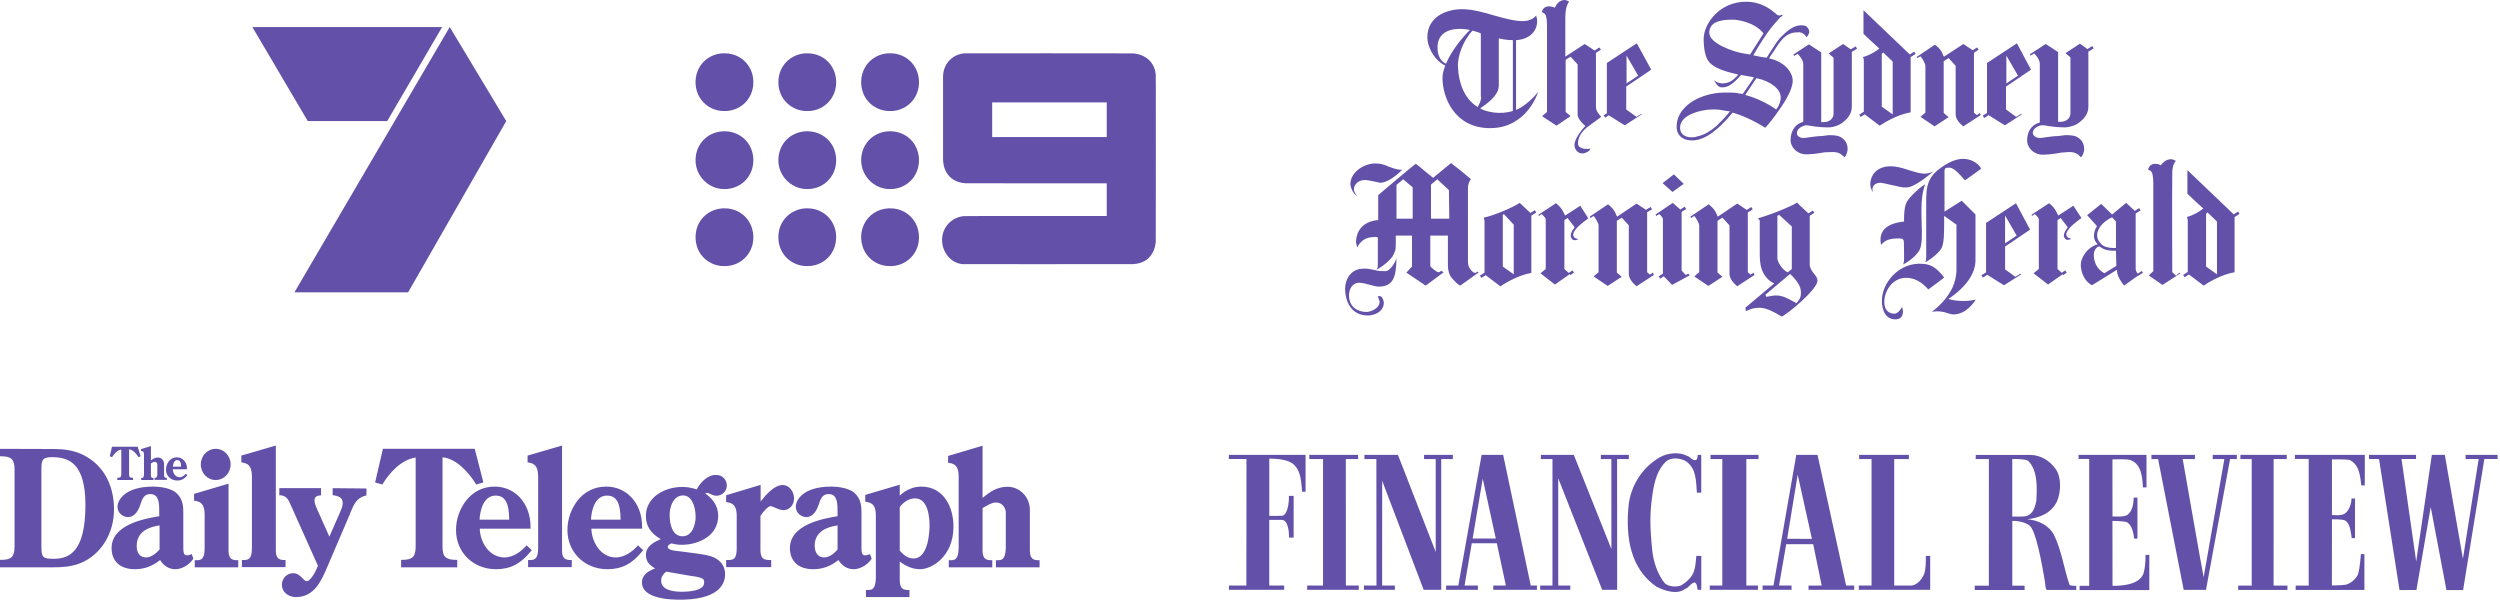
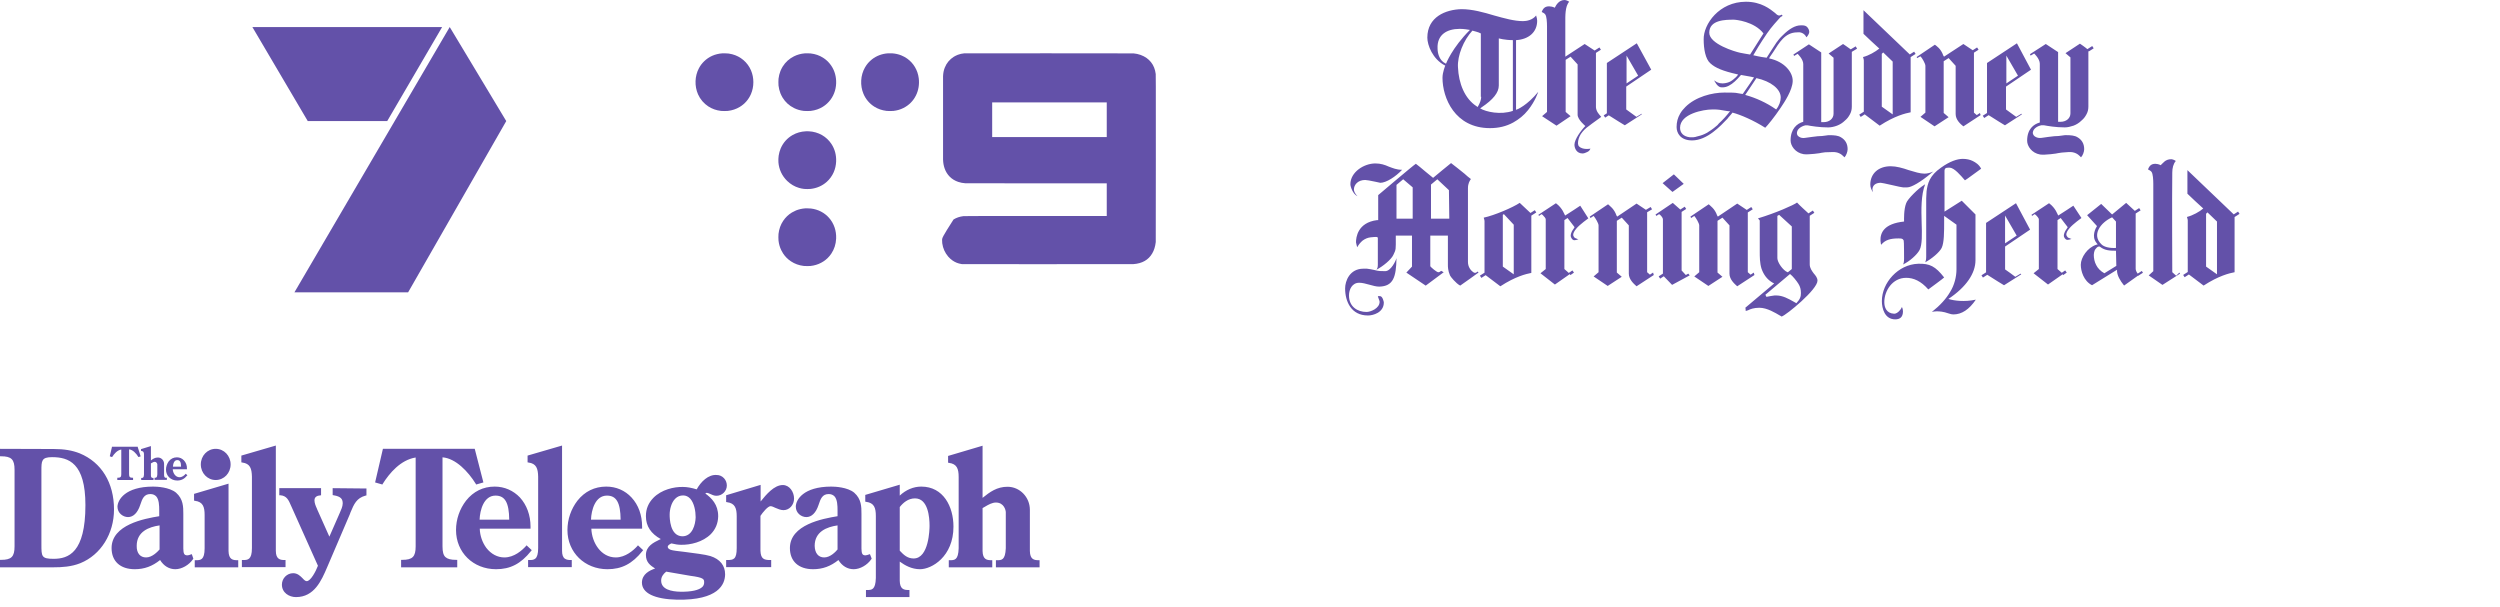
<svg xmlns="http://www.w3.org/2000/svg" width="317" height="77" viewBox="0 0 317 77" fill="none">
  <path d="M37.333 37.068H51.749L64.192 15.352L57.025 3.428L37.333 37.068ZM32 3.428L39.023 15.352H49.099L56.063 3.428H32Z" fill="#6351A9" />
  <path d="M91.591 6.762C90.678 6.831 89.888 7.179 89.274 7.782C89.001 8.049 88.8 8.319 88.62 8.659C88.092 9.654 88.05 10.916 88.512 11.963C88.784 12.58 89.249 13.126 89.809 13.49C90.296 13.806 90.812 13.99 91.427 14.064C91.604 14.085 92.108 14.085 92.291 14.064C92.846 13.999 93.344 13.833 93.796 13.561C94.43 13.181 94.932 12.606 95.223 11.925C95.627 10.982 95.627 9.858 95.224 8.915C94.79 7.905 93.911 7.153 92.838 6.878C92.505 6.792 92.285 6.764 91.909 6.761C91.758 6.76 91.614 6.76 91.591 6.762Z" fill="#6351A9" />
  <path d="M102.041 6.766C101.542 6.809 101.102 6.931 100.674 7.143C100.071 7.444 99.59 7.882 99.234 8.458C99.157 8.582 99.007 8.878 98.961 9.002C98.835 9.324 98.756 9.644 98.715 9.997C98.703 10.094 98.701 10.19 98.701 10.42C98.701 10.651 98.703 10.746 98.715 10.844C98.756 11.196 98.835 11.516 98.961 11.839C99.007 11.962 99.157 12.258 99.234 12.382C99.59 12.958 100.071 13.396 100.674 13.697C101.066 13.893 101.469 14.01 101.927 14.064C102.108 14.085 102.621 14.085 102.795 14.064C103.386 13.992 103.89 13.819 104.354 13.527C104.722 13.296 105.051 12.992 105.314 12.637C105.812 11.968 106.061 11.127 106.022 10.246C106.003 9.838 105.932 9.473 105.801 9.107C105.531 8.364 105.019 7.729 104.354 7.313C103.891 7.022 103.385 6.848 102.799 6.777C102.67 6.761 102.176 6.754 102.041 6.766Z" fill="#6351A9" />
  <path d="M112.591 6.762C111.852 6.809 111.124 7.084 110.561 7.529C110.4 7.657 110.194 7.852 110.066 8.001C109.94 8.148 109.784 8.369 109.68 8.551C109.11 9.544 109.037 10.83 109.491 11.907C109.771 12.572 110.258 13.145 110.868 13.527C111.334 13.819 111.837 13.992 112.428 14.064C112.602 14.085 113.115 14.085 113.295 14.064C113.754 14.01 114.156 13.893 114.549 13.697C115.245 13.35 115.791 12.806 116.14 12.108C116.467 11.456 116.593 10.682 116.497 9.921C116.369 8.901 115.84 8.006 115.022 7.424C114.814 7.276 114.508 7.109 114.276 7.019C113.916 6.878 113.556 6.796 113.162 6.765C113.065 6.757 112.696 6.756 112.591 6.762Z" fill="#6351A9" />
-   <path d="M122.27 6.762C122.014 6.782 121.703 6.852 121.454 6.946C121.321 6.996 121.057 7.126 120.945 7.196C120.411 7.534 120.026 7.999 119.798 8.576C119.662 8.924 119.597 9.247 119.579 9.667C119.568 9.922 119.568 19.942 119.579 20.227C119.596 20.666 119.653 20.994 119.773 21.343C120.061 22.177 120.658 22.773 121.494 23.061C121.775 23.158 122.077 23.217 122.404 23.238C122.489 23.243 125.632 23.246 131.435 23.246H140.336V25.317V27.388L131.305 27.39C122.671 27.392 122.269 27.393 122.157 27.407C121.675 27.469 121.283 27.601 120.908 27.829C120.166 28.279 119.663 29.012 119.503 29.873C119.466 30.079 119.457 30.182 119.458 30.452C119.458 30.673 119.461 30.732 119.477 30.846C119.567 31.492 119.817 32.051 120.234 32.539C120.377 32.708 120.605 32.911 120.79 33.037C121.139 33.274 121.467 33.404 121.897 33.477L122.006 33.495L132.787 33.497C140.584 33.499 143.606 33.497 143.706 33.491C144.823 33.416 145.628 32.958 146.108 32.124C146.344 31.714 146.484 31.261 146.55 30.691C146.559 30.611 146.561 28.729 146.561 20.052C146.561 9.949 146.56 9.505 146.546 9.388C146.471 8.786 146.274 8.292 145.942 7.876C145.814 7.716 145.577 7.49 145.404 7.366C144.942 7.034 144.355 6.824 143.731 6.769C143.601 6.758 142.44 6.756 132.946 6.758C127.095 6.759 122.291 6.76 122.27 6.762ZM140.336 15.181V17.378H133.072H125.808V15.181V12.985H133.072H140.336V15.181Z" fill="#6351A9" />
-   <path d="M91.681 16.65C90.893 16.682 90.142 16.957 89.549 17.429C89.018 17.85 88.622 18.41 88.402 19.049C88.172 19.716 88.131 20.442 88.284 21.12C88.507 22.107 89.154 22.983 90.032 23.49C90.459 23.737 90.915 23.889 91.422 23.953C91.619 23.978 92.075 23.979 92.278 23.957C92.865 23.89 93.394 23.709 93.863 23.412C94.602 22.944 95.14 22.221 95.381 21.369C95.659 20.385 95.534 19.302 95.042 18.443C94.564 17.608 93.777 17.012 92.83 16.766C92.588 16.703 92.314 16.662 92.09 16.653C92.018 16.651 91.934 16.647 91.901 16.646C91.869 16.644 91.769 16.646 91.681 16.65Z" fill="#6351A9" />
+   <path d="M122.27 6.762C122.014 6.782 121.703 6.852 121.454 6.946C121.321 6.996 121.057 7.126 120.945 7.196C120.411 7.534 120.026 7.999 119.798 8.576C119.662 8.924 119.597 9.247 119.579 9.667C119.568 9.922 119.568 19.942 119.579 20.227C119.596 20.666 119.653 20.994 119.773 21.343C120.061 22.177 120.658 22.773 121.494 23.061C121.775 23.158 122.077 23.217 122.404 23.238C122.489 23.243 125.632 23.246 131.435 23.246H140.336V25.317V27.388L131.305 27.39C122.671 27.392 122.269 27.393 122.157 27.407C121.675 27.469 121.283 27.601 120.908 27.829C119.466 30.079 119.457 30.182 119.458 30.452C119.458 30.673 119.461 30.732 119.477 30.846C119.567 31.492 119.817 32.051 120.234 32.539C120.377 32.708 120.605 32.911 120.79 33.037C121.139 33.274 121.467 33.404 121.897 33.477L122.006 33.495L132.787 33.497C140.584 33.499 143.606 33.497 143.706 33.491C144.823 33.416 145.628 32.958 146.108 32.124C146.344 31.714 146.484 31.261 146.55 30.691C146.559 30.611 146.561 28.729 146.561 20.052C146.561 9.949 146.56 9.505 146.546 9.388C146.471 8.786 146.274 8.292 145.942 7.876C145.814 7.716 145.577 7.49 145.404 7.366C144.942 7.034 144.355 6.824 143.731 6.769C143.601 6.758 142.44 6.756 132.946 6.758C127.095 6.759 122.291 6.76 122.27 6.762ZM140.336 15.181V17.378H133.072H125.808V15.181V12.985H133.072H140.336V15.181Z" fill="#6351A9" />
  <path d="M102.179 16.649C101.574 16.674 100.998 16.838 100.49 17.13C99.816 17.517 99.298 18.101 98.989 18.824C98.876 19.087 98.777 19.442 98.734 19.742C98.699 19.986 98.685 20.342 98.703 20.572C98.773 21.477 99.16 22.304 99.812 22.941C100.246 23.362 100.761 23.665 101.325 23.828C101.545 23.892 101.708 23.925 101.957 23.956C102.127 23.977 102.6 23.977 102.782 23.956C103.574 23.864 104.254 23.567 104.824 23.065C105.197 22.736 105.515 22.297 105.716 21.835C105.9 21.41 106.001 20.964 106.022 20.484C106.057 19.664 105.852 18.899 105.423 18.249C105.117 17.785 104.709 17.404 104.224 17.125C103.741 16.849 103.136 16.673 102.59 16.652C102.525 16.65 102.442 16.646 102.405 16.645C102.368 16.644 102.267 16.646 102.179 16.649Z" fill="#6351A9" />
-   <path d="M112.687 16.65C112.169 16.671 111.676 16.792 111.225 17.008C110.107 17.546 109.367 18.598 109.221 19.855C109.11 20.814 109.36 21.743 109.936 22.514C110.489 23.254 111.314 23.764 112.216 23.921C112.462 23.964 112.562 23.972 112.872 23.972C113.218 23.971 113.387 23.954 113.685 23.891C114.597 23.698 115.401 23.157 115.913 22.391C116.405 21.654 116.609 20.756 116.498 19.816C116.462 19.52 116.377 19.184 116.263 18.895C116.224 18.795 116.105 18.549 116.048 18.449C115.668 17.781 115.068 17.246 114.368 16.948C113.956 16.773 113.503 16.668 113.09 16.653C113.019 16.651 112.934 16.647 112.901 16.645C112.869 16.644 112.772 16.645 112.687 16.65Z" fill="#6351A9" />
-   <path d="M91.599 26.42C90.903 26.474 90.311 26.673 89.772 27.034C88.998 27.554 88.46 28.364 88.271 29.296C88.139 29.951 88.176 30.646 88.377 31.269C88.6 31.957 89.023 32.56 89.587 32.992C89.79 33.148 89.952 33.248 90.191 33.365C90.583 33.558 90.941 33.662 91.415 33.723C91.51 33.735 91.594 33.738 91.859 33.738C92.201 33.738 92.27 33.733 92.519 33.691C93.257 33.568 93.942 33.22 94.461 32.703C94.972 32.195 95.307 31.566 95.451 30.846C95.684 29.678 95.372 28.467 94.62 27.622C94.131 27.074 93.504 26.699 92.777 26.521C92.476 26.447 92.272 26.424 91.914 26.42C91.764 26.419 91.623 26.419 91.599 26.42Z" fill="#6351A9" />
  <path d="M102.095 26.42C101.689 26.451 101.31 26.536 100.941 26.68C100.82 26.727 100.54 26.867 100.413 26.945C99.967 27.215 99.593 27.576 99.302 28.012C98.982 28.492 98.787 29.038 98.715 29.656C98.694 29.834 98.694 30.323 98.715 30.502C98.768 30.955 98.878 31.343 99.061 31.721C99.149 31.902 99.196 31.986 99.298 32.14C99.563 32.543 99.888 32.869 100.289 33.135C100.776 33.458 101.294 33.645 101.919 33.723C102.013 33.735 102.103 33.738 102.363 33.738C102.728 33.738 102.835 33.729 103.126 33.671C104.066 33.485 104.883 32.947 105.404 32.171C105.785 31.602 105.99 30.966 106.022 30.255C106.065 29.261 105.749 28.334 105.121 27.623C104.541 26.965 103.734 26.549 102.826 26.44C102.714 26.426 102.622 26.422 102.409 26.42C102.259 26.419 102.119 26.419 102.095 26.42Z" fill="#6351A9" />
-   <path d="M112.591 26.421C112.291 26.441 111.959 26.506 111.665 26.601C110.396 27.011 109.477 28.084 109.25 29.416C109.181 29.825 109.178 30.284 109.243 30.695C109.415 31.789 110.052 32.723 110.994 33.262C111.41 33.5 111.867 33.65 112.386 33.719C112.517 33.736 112.566 33.738 112.859 33.738C113.21 33.738 113.283 33.732 113.547 33.687C114.525 33.518 115.388 32.957 115.925 32.141C116.323 31.538 116.527 30.837 116.527 30.079C116.527 28.849 115.981 27.766 115.012 27.077C114.871 26.975 114.715 26.884 114.528 26.793C114.284 26.673 114.093 26.602 113.839 26.537C113.507 26.451 113.285 26.423 112.914 26.42C112.764 26.419 112.619 26.419 112.591 26.421Z" fill="#6351A9" />
  <path d="M194.064 27.005C193.878 26.829 192.7 25.722 192.7 25.722C191.851 26.301 189.441 27.328 188.148 27.595C188.102 27.595 188.237 27.819 188.237 28.042V34.576L187.652 34.951L187.838 35.239L188.379 34.891L190.245 36.301C192.164 35.05 193.503 34.738 194.172 34.605V27.342L194.8 26.94L194.614 26.652L194.061 27.007L194.064 27.005ZM191.94 34.783L190.557 33.802V27.242L190.692 27.153L191.943 28.492V34.786L191.94 34.783ZM213.497 23.312L212.247 22.107L210.818 23.223L212.069 24.339L213.497 23.312ZM187.029 34.603C186.983 34.603 186.894 34.557 186.805 34.514C186.493 34.29 186.137 33.846 186.137 33.22V23.848C186.137 23.269 186.361 22.91 186.493 22.733V22.687C186.269 22.509 185.956 22.285 185.69 22.018C185.153 21.571 184.396 20.991 183.994 20.679C183.994 20.679 181.851 22.42 181.717 22.552L180.735 21.749C180.334 21.393 179.709 20.9 179.531 20.768C179.218 20.945 174.755 24.741 174.755 24.741V27.91H174.62C172.121 28.223 171.941 30.142 171.941 30.722C171.941 30.811 172.03 31.077 172.075 31.301V31.347L172.121 31.301C172.299 30.988 172.523 30.722 172.79 30.498C173.102 30.274 173.415 30.142 173.771 30.096C174.574 30.007 174.62 30.05 174.663 30.096L174.709 30.142V33.535C174.709 33.891 174.663 34.026 174.531 34.204C175.38 33.757 176.404 32.91 176.674 32.331C177.029 31.616 176.986 31.616 176.986 30.145V29.878H179.04V33.805L178.326 34.565L180.781 36.217L183.059 34.522L182.746 34.344C182.746 34.344 182.657 34.39 182.611 34.433C182.566 34.479 182.477 34.522 182.388 34.522C182.164 34.522 181.45 33.897 181.361 33.762V29.878H183.593V33.581C183.593 33.848 183.593 34.296 183.859 34.921C183.905 35.056 184.619 35.948 185.153 36.215C185.377 36.08 187.474 34.562 187.474 34.562L187.385 34.428C187.385 34.428 187.161 34.605 187.029 34.605V34.603ZM179.129 27.73H177.075V23.444L177.924 22.73L179.129 23.757V27.73ZM183.77 27.73H181.45V23.401L182.253 22.733L183.725 24.115L183.77 27.73ZM214.549 17.805C216.468 17.805 218.163 15.975 219.055 15.037L219.19 14.859C219.457 14.593 219.592 14.369 219.681 14.28C220.707 14.547 222.36 15.261 223.831 16.199C224.144 15.886 224.993 14.859 225.796 13.655C226.244 12.986 227.268 11.469 227.314 10.307C227.36 9.191 226.287 7.808 224.325 7.407C224.37 7.272 224.502 7.094 224.815 6.647C225.618 5.396 226.333 4.102 227.896 4.102C228.163 4.056 228.745 4.102 229.058 4.728C229.236 4.55 229.413 4.237 229.413 4.059C229.413 3.835 229.324 3.658 229.19 3.48C229.055 3.302 228.834 3.213 228.521 3.213H228.343C227.629 3.213 226.872 3.66 226.066 4.463C225.352 5.132 225.085 5.668 224.637 6.337C224.281 6.916 224.101 7.186 224.012 7.318C223.877 7.318 223.031 7.183 222.317 7.005C222.54 6.604 223.255 5.399 224.058 4.237C224.637 3.388 225.352 2.631 225.71 2.229C225.756 2.183 225.799 2.14 225.888 2.094C225.934 2.048 226.023 2.048 226.023 2.005C226.023 1.962 225.934 1.871 225.934 1.871C225.888 1.871 225.845 1.871 225.799 1.916C225.753 1.962 225.664 1.962 225.575 1.962C225.44 1.962 225.308 1.873 225.085 1.65C224.459 1.159 223.344 0.221 221.381 0.221C217.988 0.221 215.98 3.078 216.026 4.997C216.026 6.202 216.249 7.496 216.875 8.032C217.5 8.612 218.481 9.013 220.265 9.415L220.4 9.461L220.133 9.773C219.686 10.175 219.33 10.533 218.438 10.576C217.902 10.576 217.635 10.399 217.411 10.221H217.365C217.411 10.31 217.543 10.533 217.678 10.711C217.856 10.935 218.079 11.067 218.214 11.067C218.26 11.067 218.481 11.113 218.84 11.021C219.33 10.886 219.867 10.485 220.357 9.951L220.759 9.504L222.009 9.727C222.144 9.773 222.276 9.773 222.411 9.816L221.875 10.62C221.206 11.601 220.982 11.913 220.982 11.913C220.982 11.913 220.535 11.868 220.403 11.825C220.047 11.736 219.465 11.736 218.662 11.736C217.098 11.736 215.001 12.272 213.708 13.566C213.441 13.832 213.217 14.102 213.039 14.415C212.727 14.951 212.592 15.485 212.592 16.11C212.592 16.87 213.082 17.805 214.557 17.805H214.549ZM221.912 6.916C221.645 6.87 220.842 6.738 220.662 6.693C219.993 6.558 216.735 5.577 216.735 4.148C216.735 2.496 218.831 2.496 219.858 2.496C220.082 2.496 222.446 2.72 223.608 4.237C223.562 4.326 222.179 6.469 221.912 6.916ZM222.715 9.905C224.546 10.307 225.796 11.288 225.796 12.361C225.796 12.808 225.618 13.388 225.217 13.878C224.012 13.029 222.629 12.407 221.333 12.048H221.287L222.715 9.905ZM217.093 13.878H217.317C217.807 13.878 218.166 13.924 219.147 14.102H219.371C218.923 14.681 218.433 15.218 217.942 15.665C217.853 15.8 217.718 15.932 217.586 16.021C217.23 16.334 216.826 16.601 216.47 16.824C216.069 17.048 215.71 17.18 215.309 17.272C215.174 17.318 215.085 17.318 214.996 17.361C214.818 17.407 214.683 17.407 214.505 17.407H214.282C213.479 17.318 213.031 16.87 213.031 16.202C213.031 14.417 216.02 13.881 217.093 13.881V13.878ZM203.988 14.62C204.762 15.129 206.026 15.886 206.026 15.886L208.169 14.504V14.415C208.169 14.415 207.589 14.771 207.5 14.816L206.206 13.878V10.978L209.376 8.835L207.546 5.488L203.751 7.986V14.366L203.347 14.628L203.533 14.916L203.994 14.62H203.988ZM206.247 7.051L207.719 9.595L206.247 10.576V7.051ZM243.515 7.14C243.739 7.364 244.141 8.078 244.141 8.345V14.28L243.515 14.816L245.3 16.021L247.084 14.859L246.459 14.323V7.765L247.084 7.364L247.976 8.345V14.46C247.976 15.175 248.556 15.711 248.957 16.024L251.143 14.595L251.054 14.329L250.653 14.595C250.653 14.595 250.34 14.329 250.297 14.283V6.679L250.882 6.304L250.696 6.016L250.143 6.369L248.957 5.579L246.502 7.186L246.413 7.051C246.1 6.159 245.564 5.846 245.343 5.668L243.022 7.232L243.111 7.366C243.111 7.366 243.378 7.188 243.513 7.143L243.515 7.14ZM252.159 14.601C252.93 15.11 254.227 15.889 254.227 15.889L256.37 14.506L256.324 14.417L255.655 14.819L254.362 13.881V10.981L257.531 8.838L255.747 5.49L251.952 7.989V14.329L251.413 14.674L251.599 14.962L252.159 14.601ZM254.407 7.051L255.879 9.595L254.407 10.576V7.051ZM175.649 34.382C175.07 34.382 174.8 34.382 174.31 34.247C173.954 34.158 173.641 34.112 173.329 34.069H172.881C171.14 34.069 170.561 35.633 170.561 36.568C170.561 38.22 171.321 40.004 173.461 40.004C174.086 40.004 175.469 39.648 175.469 38.352C175.469 38.306 175.334 37.549 174.978 37.549H174.711C174.757 37.773 174.935 38.128 174.935 38.263C174.935 39.112 173.773 39.557 173.283 39.557C172.121 39.557 171.051 38.889 171.051 37.46C171.051 36.7 171.453 35.853 172.345 35.853C173.148 35.853 174.129 36.344 174.889 36.344C176.674 36.298 177.032 35.139 177.075 32.73C176.986 33.085 176.361 34.382 175.647 34.382H175.649ZM172.124 24.875C171.811 24.563 171.676 24.25 171.676 24.026C171.676 23.447 172.167 22.822 173.105 22.822C173.283 22.822 173.773 22.91 174.399 23.045C174.666 23.091 174.978 23.18 175.024 23.18C175.784 23.18 176.989 22.377 177.746 21.573L177.792 21.528H177.746C177.078 21.528 176.585 21.304 176.094 21.126C175.604 20.902 175.067 20.724 174.399 20.724C172.927 20.724 171.229 21.84 171.229 23.358C171.229 23.671 171.542 24.608 172.121 24.875H172.124ZM275.935 34.961L275.445 34.514C275.445 34.514 275.399 24.919 275.445 21.884C275.445 21.304 275.579 20.768 275.892 20.412C275.714 20.277 275.445 20.188 275.312 20.188C274.552 20.188 274.286 20.679 273.973 20.948C273.749 20.814 273.437 20.77 273.304 20.77C272.814 20.77 272.544 20.994 272.366 21.485C272.544 21.573 272.722 21.663 272.814 21.797C272.992 22.021 273.038 22.778 273.038 23.315V34.385L272.458 34.921L274.199 36.126L276.431 34.697L276.342 34.562L275.94 34.964L275.935 34.961ZM246.744 21.304C246.833 21.258 247.235 21.258 247.235 21.258C247.815 21.304 248.575 22.196 249.154 22.865C249.467 22.687 250.448 21.927 251.208 21.393C250.941 20.857 250.494 20.59 250.138 20.412C249.782 20.234 249.335 20.145 248.887 20.145C248.173 20.145 247.235 20.458 246.119 21.261C244.648 22.288 244.424 23.269 244.289 24.25C244.289 24.385 244.243 25.01 244.243 25.142V32.506C244.243 32.907 244.197 33.085 244.108 33.263C244.957 32.816 245.939 31.97 246.205 31.433C246.518 30.765 246.518 29.468 246.518 27.997V27.371L248.081 28.487V34.155C248.081 35.093 247.815 36.163 247.278 37.013C246.788 37.861 246.028 38.708 244.957 39.557C244.957 39.557 245.807 39.29 247.054 39.735C247.278 39.824 247.545 39.87 247.68 39.87C248.75 39.87 249.688 39.244 250.537 37.996C249.065 38.309 247.769 38.131 247.054 37.907C249.332 36.39 250.491 34.649 250.491 32.996V27.193L248.75 25.452L246.564 26.835V21.657C246.564 21.522 246.61 21.39 246.742 21.301L246.744 21.304ZM257.413 29.115L255.628 25.767L251.833 28.266V34.533L251.251 34.907L251.437 35.196L251.987 34.843C252.75 35.349 254.111 36.169 254.111 36.169L256.297 34.786L256.208 34.697L255.539 35.099C255.539 35.099 254.289 34.161 254.246 34.161V31.261L257.415 29.118L257.413 29.115ZM254.243 27.331L255.715 29.875L254.243 30.856V27.331ZM246.521 35.185C245.405 33.757 244.691 33.401 243.219 33.444C240.675 33.533 238.621 35.853 238.621 38.174C238.621 39.112 238.977 40.495 240.316 40.495C240.896 40.495 241.297 40.228 241.297 39.468C241.297 39.333 241.251 39.066 241.162 38.932C241.073 39.198 240.626 39.781 240.181 39.781C239.2 39.735 238.931 38.977 238.931 38.309C238.931 36.88 239.958 35.228 241.699 35.228C242.637 35.228 243.572 35.63 244.51 36.7C244.51 36.7 246.518 35.228 246.518 35.182L246.521 35.185ZM240.675 30.231C240.809 30.231 241.076 30.231 241.165 30.277C241.3 30.323 241.343 30.412 241.389 30.5C241.435 30.546 241.435 32.778 241.435 32.778C241.435 33.225 241.389 33.403 241.3 33.538C242.149 33.137 243.084 32.288 243.397 31.708C243.753 31.04 243.71 29.654 243.664 28.226C243.618 26.573 243.575 24.743 244.111 23.361C243.486 23.762 243.13 24.075 242.639 24.565C242.149 25.056 241.79 25.503 241.701 25.77C241.389 26.573 241.435 27.824 241.435 28.091C238.89 28.358 238.4 29.519 238.446 30.546C238.446 30.592 238.491 30.77 238.491 30.902L238.537 31.037C239.028 30.412 239.742 30.234 240.68 30.234L240.675 30.231ZM262.278 30.142H262.232C262.143 30.053 262.008 29.875 262.008 29.74C262.008 29.517 262.143 29.25 262.41 28.937C262.857 28.401 263.927 27.643 263.927 27.643L262.9 26.08C262.9 26.08 261.294 27.15 260.981 27.331C260.892 27.196 260.669 26.393 259.82 25.767C259.553 25.945 257.588 27.239 257.588 27.239L257.677 27.374C257.677 27.374 257.944 27.196 257.989 27.15L258.124 27.239C258.391 27.506 258.526 27.687 258.526 27.819V34.112L257.857 34.649L259.688 36.077C259.688 36.077 261.218 34.996 261.545 34.778L261.615 34.88L262.062 34.568L261.865 34.288L261.434 34.589L260.892 34.115V27.91L261.294 27.643L262.186 28.805C262.186 28.805 262.097 28.94 262.051 29.029C261.917 29.207 261.696 29.519 261.696 29.921C261.696 30.056 261.873 30.412 262.143 30.412H262.189C262.367 30.412 262.413 30.366 262.59 30.323L262.679 30.277H262.59C262.456 30.231 262.367 30.188 262.278 30.142ZM283.787 26.829L283.237 27.183L277.364 21.573V24.563C277.811 25.01 278.881 25.991 279.372 26.436C278.924 26.838 278.032 27.328 277.318 27.506C277.272 27.506 277.407 27.73 277.407 27.953V34.487L276.825 34.862L277.011 35.15L277.552 34.802L279.417 36.212C281.337 34.961 282.676 34.649 283.345 34.517V27.52L283.973 27.118L283.787 26.829ZM281.113 34.783L279.73 33.802V27.107L279.908 26.929L281.113 28.091V34.786V34.783ZM271.059 34.692L271.027 34.651C270.892 34.474 270.803 34.25 270.803 34.072V27.075L271.431 26.673L271.245 26.385L270.695 26.738C270.388 26.449 269.598 25.724 269.598 25.724L267.814 27.196L266.431 25.857L264.647 27.285L265.898 28.668C265.72 28.934 265.183 29.962 265.809 30.765C265.943 30.943 265.987 30.988 265.987 30.988L265.809 31.034C264.693 31.39 263.844 32.641 263.844 33.579C263.844 34.339 264.2 35.633 265.272 36.166L268.442 34.201V34.425C268.488 34.961 268.798 35.541 269.334 36.209L271.086 34.959L271.102 34.986L271.728 34.584L271.582 34.358L271.065 34.692H271.059ZM267.814 27.555L268.305 28.091V31.439C267.456 31.484 266.787 31.304 266.474 30.991C265.181 29.786 266.34 28.223 267.814 27.555ZM268.35 33.713L266.833 34.651C266.342 34.385 265.984 33.983 265.806 33.624C265.582 33.223 265.493 32.732 265.493 32.331C265.493 32.331 265.493 31.84 265.717 31.571C265.806 31.436 265.941 31.347 265.984 31.304C266.073 31.258 266.208 31.215 266.297 31.304C266.876 31.751 267.501 31.794 268.305 31.794L268.35 33.713ZM260.973 19.415C261.197 19.369 261.51 19.326 262.313 19.28C263.027 19.234 263.475 19.547 263.696 19.77L263.873 19.948C264.097 19.724 264.275 19.234 264.275 18.921C264.275 18.207 263.962 17.716 263.426 17.404C263.07 17.18 262.577 17.137 261.954 17.137C261.909 17.137 261.731 17.137 261.507 17.183C261.24 17.229 260.838 17.272 260.48 17.272C259.944 17.318 259.453 17.407 259.097 17.45C258.874 17.495 258.696 17.495 258.65 17.495C258.383 17.495 258.159 17.407 257.981 17.272C257.803 17.137 257.758 16.916 257.758 16.824C257.803 16.199 258.561 15.932 258.828 15.886H259.184C259.674 15.975 260.655 16.153 261.817 16.153C262.173 16.153 262.531 16.064 262.933 15.93C263.289 15.795 263.647 15.574 263.914 15.304C264.227 15.037 264.361 14.857 264.539 14.544C264.717 14.231 264.806 13.919 264.806 13.517V6.453L264.855 6.528L265.48 6.127L265.294 5.838L264.679 6.234C264.399 5.981 263.736 5.536 263.736 5.536L261.906 6.741L262.531 7.277V14.374C262.531 15 261.995 15.444 261.28 15.444H260.968V6.606L259.405 5.579L257.396 6.873L257.485 7.051C257.485 7.051 257.841 6.827 257.933 6.784C257.933 6.784 258.647 7.453 258.647 8.078V15.531C257.844 15.754 257.041 16.38 257.041 17.851C257.041 18.52 257.62 19.415 258.693 19.593C259.272 19.681 260.925 19.458 260.971 19.415H260.973ZM238.491 23.18C238.58 23.18 239.028 23.269 240.009 23.493C240.545 23.627 241.214 23.759 241.303 23.759H241.839C242.375 23.759 243.534 23.091 244.92 21.929L245.143 21.751C244.831 21.886 244.429 22.018 244.028 22.018C243.448 22.018 242.777 21.795 242.02 21.571C241.259 21.304 240.456 21.08 239.742 21.08C238.179 21.08 237.154 22.018 237.154 23.401C237.154 23.714 237.289 24.115 237.51 24.382C237.464 24.247 237.421 24.115 237.421 23.98C237.467 23.49 237.823 23.177 238.491 23.177V23.18ZM192.234 13.924V5.089C193.797 5 194.913 4.108 194.913 2.633C194.913 2.455 194.867 2.232 194.778 1.965C194.331 2.544 193.573 2.679 193.126 2.679C192.01 2.679 190.759 2.323 189.466 1.965C188.126 1.563 186.698 1.162 185.315 1.162C183.307 1.208 180.986 2.143 180.986 4.776C180.986 5.714 181.655 7.498 183.218 8.302H183.264C183.264 8.302 182.908 9.151 182.908 9.865C182.908 12.409 184.471 16.247 188.932 16.247C190.002 16.247 190.986 16.024 191.878 15.533C192.592 15.132 193.218 14.641 193.751 13.97C194.689 12.808 195.045 11.649 195.045 11.649C193.662 13.345 192.412 13.881 192.234 13.927V13.924ZM183.353 8.078L183.264 8.032C182.595 7.719 182.283 6.87 182.283 6.159C182.194 4.418 183.444 3.66 185.094 3.66C185.584 3.66 186.164 3.749 186.388 3.795C184.11 6.073 183.353 8.081 183.353 8.081V8.078ZM187.237 13.479C185.719 12.498 184.959 10.579 184.87 8.525C184.781 7.054 185.584 5.089 186.7 3.884C186.835 3.93 187.46 4.062 187.77 4.24V12.275H187.816C187.816 12.63 187.681 13.035 187.369 13.568L187.234 13.479H187.237ZM191.835 14.059C190.272 14.595 188.444 14.194 187.684 13.746C187.773 13.7 187.862 13.611 187.862 13.611C189.334 12.63 190.048 11.738 190.048 10.843V4.865C190.048 4.865 190.808 5.089 191.832 5.089V14.059H191.835ZM242.27 14.237V7.24L242.898 6.838L242.712 6.55L242.162 6.903L236.289 1.294V4.286C236.737 4.733 237.807 5.714 238.297 6.159C237.807 6.56 236.958 7.051 236.243 7.229C236.198 7.229 236.332 7.453 236.332 7.676V14.164L235.75 14.539L235.936 14.827L236.446 14.501L238.343 15.935C240.262 14.684 241.602 14.372 242.27 14.239V14.237ZM238.61 6.827L238.788 6.649L239.993 7.811V14.506L238.61 13.525V6.83V6.827ZM201.651 18.835C201.562 18.881 201.473 18.881 201.339 18.881H201.072C200.848 18.881 200.447 18.792 200.223 18.568C200.134 18.479 200.088 18.301 200.088 18.167C200.088 17.765 200.223 17.363 200.444 17.005C200.711 16.603 201.069 16.245 201.471 15.978C201.783 15.711 202.899 14.951 203.034 14.816C202.767 14.504 202.409 14.148 202.366 13.611V6.706L202.994 6.304L202.808 6.016L202.199 6.407L200.937 5.579L198.482 7.186V2.857C198.482 2.097 198.436 0.803 198.972 0.224C198.794 0.089 198.525 0 198.393 0C197.678 0 197.323 0.625 197.142 0.981C196.918 0.846 196.563 0.803 196.428 0.803C195.937 0.803 195.668 1.027 195.49 1.517C195.668 1.606 195.846 1.695 195.937 1.83C196.115 2.054 196.161 2.811 196.161 3.348V14.194L195.536 14.73L197.366 15.935L199.15 14.73C199.15 14.73 198.571 14.239 198.525 14.194V7.587L199.15 7.186L200.042 8.167V14.55C200.042 15.175 201.023 15.978 201.023 15.978C200.487 16.514 199.641 17.673 199.641 18.345C199.641 18.792 199.907 19.46 200.668 19.46C200.845 19.46 201.069 19.372 201.247 19.282C201.471 19.194 201.603 19.016 201.649 18.881V18.835H201.651ZM209.212 34.829C209.212 34.829 208.899 34.562 208.856 34.517V26.916L209.479 26.541L209.303 26.247L208.705 26.606L207.516 25.813L205.061 27.466L204.972 27.331C204.659 26.439 204.123 26.126 203.902 25.902L201.581 27.466L201.67 27.643L202.072 27.377C202.296 27.643 202.697 28.315 202.697 28.581V34.517L202.072 35.053L203.856 36.258L205.64 35.096L205.015 34.56V27.999L205.64 27.598L206.533 28.579V34.694C206.533 35.409 207.112 35.945 207.514 36.301L209.7 34.872L209.611 34.56L209.209 34.827L209.212 34.829ZM201.401 27.689L200.374 26.083C200.374 26.083 198.767 27.153 198.455 27.334C198.366 27.199 198.142 26.395 197.293 25.77C197.026 25.948 195.061 27.242 195.061 27.242L195.15 27.377C195.15 27.377 195.417 27.199 195.463 27.153L195.598 27.242C195.864 27.509 195.999 27.689 195.999 27.821V34.115L195.331 34.651L197.161 36.08C197.161 36.08 198.813 34.916 199.048 34.759L199.131 34.88L199.579 34.568L199.382 34.288L198.934 34.6L198.961 34.641L198.363 34.115V27.91L198.765 27.643L199.657 28.805C199.657 28.805 199.568 28.94 199.522 29.029C199.387 29.207 199.166 29.519 199.166 29.921C199.166 30.056 199.344 30.457 199.614 30.457H199.659C199.837 30.457 199.883 30.412 200.061 30.369L200.15 30.323H200.061C199.926 30.277 199.837 30.234 199.748 30.188H199.703C199.614 30.099 199.479 29.921 199.479 29.786C199.479 29.563 199.614 29.296 199.881 28.983C200.328 28.447 201.398 27.689 201.398 27.689H201.401ZM213.764 34.875L213.228 34.296V26.87L213.81 26.495L213.624 26.207L213.063 26.568C212.764 26.304 212.142 25.762 212.109 25.727C212.063 25.773 209.923 27.199 209.923 27.199L210.012 27.377C210.012 27.377 210.325 27.199 210.368 27.153L210.503 27.242C210.77 27.509 210.859 27.689 210.859 27.821V34.694L210.32 35.042L210.506 35.331L210.969 35.031L212.02 36.123L214.252 34.918L214.074 34.694L213.762 34.872L213.764 34.875ZM222.379 34.562L221.977 34.829C221.977 34.829 221.664 34.562 221.621 34.517V26.94L222.249 26.538L222.063 26.25L221.489 26.619L220.282 25.813L217.826 27.466L217.737 27.331C217.425 26.439 216.888 26.126 216.667 25.902L214.346 27.466L214.435 27.643L214.837 27.377C215.061 27.643 215.462 28.315 215.462 28.581V34.517L214.837 35.053L216.621 36.258L218.406 35.096L217.78 34.56V27.999L218.406 27.598L219.298 28.579V34.694C219.298 35.409 219.877 35.945 220.279 36.301L222.465 34.872L222.376 34.56L222.379 34.562ZM234.672 6.259C234.373 6.029 233.699 5.579 233.699 5.579L231.869 6.784L232.494 7.321V14.417C232.494 15.043 231.958 15.488 231.244 15.488H230.931V6.649L229.368 5.622L227.403 6.916L227.492 7.094C227.492 7.094 227.847 6.87 227.939 6.827C227.939 6.827 228.653 7.496 228.653 8.121V15.442C227.85 15.665 227.047 16.334 227.047 17.808C227.047 18.477 227.626 19.372 228.699 19.549C229.279 19.638 230.931 19.415 230.977 19.372C231.2 19.326 231.513 19.282 232.316 19.282C233.031 19.237 233.478 19.549 233.699 19.773L233.877 19.951C234.101 19.727 234.279 19.237 234.279 18.924C234.279 18.21 233.966 17.719 233.429 17.407C233.074 17.183 232.58 17.14 231.958 17.14C231.912 17.14 231.734 17.14 231.51 17.186C231.244 17.231 230.842 17.274 230.483 17.274C229.993 17.32 229.457 17.409 229.101 17.452C228.877 17.498 228.699 17.498 228.653 17.498C228.386 17.498 228.206 17.409 228.028 17.274C227.85 17.14 227.85 16.919 227.85 16.827C227.896 16.202 228.699 15.935 228.92 15.889H229.187C229.634 15.978 230.704 16.156 231.82 16.156C232.176 16.156 232.58 16.067 232.936 15.932C233.292 15.797 233.651 15.576 233.917 15.307C234.23 15.04 234.365 14.859 234.543 14.547C234.721 14.234 234.81 13.921 234.81 13.52V6.574L235.478 6.172L235.303 5.879L234.669 6.259H234.672ZM229.475 33.535V27.36L230.058 26.986L229.872 26.697L229.314 27.056C228.982 26.757 228.211 26.061 227.866 25.681C227.465 25.994 225.144 27.021 222.912 27.689C223.001 27.778 223.136 27.956 223.136 27.956V31.883C223.136 32.552 223.136 33.355 223.36 34.069C223.627 34.827 224.074 35.452 224.788 35.853L224.966 35.942L221.306 39.023C221.352 39.069 221.352 39.425 221.352 39.425C221.441 39.425 221.53 39.379 221.664 39.336C221.931 39.201 222.379 39.023 223.093 39.023C224.074 39.023 225.147 39.692 225.68 40.004C225.769 40.05 225.858 40.093 225.904 40.139C226.217 40.05 227.376 39.158 228.403 38.22C228.982 37.684 229.473 37.193 229.831 36.748C230.233 36.258 230.457 35.856 230.457 35.587C230.457 35.231 230.233 34.961 229.966 34.649C229.742 34.336 229.475 33.98 229.475 33.533V33.535ZM225.37 27.377L225.594 27.242L227.201 28.713V34.115L226.71 34.517H226.664C226.085 34.293 225.37 33.266 225.37 32.732V27.377ZM227.78 38.446L227.467 38.269C226.753 37.867 226.039 37.465 225.236 37.465H225.012C224.745 37.511 224.343 37.554 223.985 37.643L223.85 37.376C223.85 37.376 226.707 34.967 226.974 34.743C227.33 35.01 227.823 35.635 228.044 35.994C228.268 36.349 228.357 36.708 228.357 37.155C228.357 37.603 228.268 37.915 227.777 38.449L227.78 38.446Z" fill="#6351A9" />
  <path d="M22.958 59.175C22.958 58.581 22.805 58.34 22.475 58.34C22.058 58.34 21.948 58.845 21.926 59.175H22.958ZM23.771 60.273L23.727 60.295C23.376 60.734 22.98 60.931 22.475 60.931C21.662 60.931 21.047 60.339 21.047 59.548C21.047 59.175 21.179 58.801 21.398 58.494C21.662 58.164 22.014 57.989 22.431 57.989C22.782 57.989 23.068 58.12 23.31 58.362C23.573 58.626 23.727 59.021 23.705 59.46V59.504H21.904C21.926 59.987 22.255 60.514 22.761 60.514C23.112 60.514 23.376 60.273 23.508 60.119L23.529 60.075L23.573 60.097L23.705 60.207C23.727 60.251 23.771 60.273 23.771 60.273ZM20.805 60.273V58.823C20.805 58.362 20.454 58.011 20.014 58.011C19.641 58.011 19.399 58.186 19.136 58.384V56.561L19.07 56.583L17.927 56.934H17.883V57.176H17.927C18.213 57.22 18.257 57.374 18.257 57.659V60.185C18.235 60.602 18.103 60.602 17.949 60.602H17.905V60.866H19.465V60.602H19.421C19.267 60.602 19.136 60.58 19.136 60.273V58.757C19.157 58.735 19.201 58.735 19.223 58.713C19.355 58.647 19.465 58.56 19.597 58.56C19.883 58.56 19.948 58.823 19.948 58.889V60.163C19.927 60.58 19.795 60.58 19.641 60.58H19.597V60.844H21.157V60.58H21.113C20.959 60.602 20.827 60.58 20.805 60.273ZM17.817 57.813L17.839 57.857L17.795 57.879L17.598 57.945H17.554L17.532 57.923C17.268 57.483 16.829 57.022 16.367 56.978V60.119C16.367 60.492 16.477 60.58 16.829 60.58H16.873V60.866H14.873V60.58H14.917C15.291 60.58 15.379 60.47 15.379 60.119V57C14.851 57.088 14.478 57.549 14.236 57.923L14.214 57.945H14.17L13.973 57.879L13.929 57.857V57.813L14.192 56.693V56.649H17.466V56.693L17.817 57.813ZM116.022 63.194C117.691 63.194 117.867 65.609 117.867 66.664C117.867 67.081 117.801 70.815 115.846 70.815C115.099 70.815 114.616 70.397 114.088 69.826V64.292C114.506 63.765 115.143 63.194 116.022 63.194ZM109.716 62.754V63.611L109.826 63.633C110.837 63.765 111.057 64.38 111.057 65.434V73.296C111.013 74.812 110.529 74.812 109.936 74.812H109.804V75.712H115.319V74.812H115.187C114.638 74.812 114.11 74.724 114.088 73.648V71.21C114.747 71.693 115.604 72.176 116.659 72.176C118.131 72.176 120.899 70.595 120.899 66.773C120.899 64.248 119.625 61.7 116.813 61.7C115.824 61.7 114.857 62.117 114.088 62.842V61.459L109.716 62.754ZM104.51 70.683C105.3 70.683 105.982 69.936 106.201 69.672V66.62C104.839 66.817 103.301 67.41 103.301 69.211C103.323 70.134 103.763 70.683 104.51 70.683ZM105.41 61.7C105.872 61.7 107.453 61.766 108.31 62.469C109.233 63.282 109.233 64.27 109.233 65.148V69.431V69.541C109.255 70.09 109.277 70.419 109.738 70.419C109.87 70.419 110.024 70.353 110.178 70.309L110.31 70.266L110.529 70.837L110.485 70.902C109.98 71.649 109.057 72.176 108.244 72.176C107.453 72.176 106.772 71.759 106.311 71.012C105.322 71.803 104.312 72.176 103.103 72.176C101.258 72.176 100.16 71.166 100.16 69.497C100.16 66.532 104.312 65.763 106.201 65.456V64.731C106.201 64.116 106.179 63.325 105.806 62.93C105.63 62.754 105.388 62.645 105.081 62.645C104.268 62.645 104.048 63.26 103.807 63.984L103.785 64.05C103.455 65.038 102.906 65.566 102.247 65.566C101.61 65.566 100.907 65.06 100.907 64.248C100.907 63.391 101.851 61.7 105.41 61.7ZM83.836 73.626V73.604C83.836 73.186 84.056 72.813 84.473 72.484L87.527 73.011C89.197 73.23 89.285 73.428 89.285 73.802C89.285 73.823 89.285 73.845 89.285 73.889C89.285 74.087 89.197 74.285 89.065 74.416C88.647 74.834 87.659 75.053 86.275 75.031C85.154 75.009 83.836 74.746 83.836 73.626ZM84.913 65.258C84.913 64.621 85.11 63.743 85.616 63.238C85.901 62.952 86.231 62.82 86.626 62.82C86.978 62.82 87.285 62.974 87.527 63.238C88.032 63.809 88.208 64.819 88.208 65.588C88.186 66.488 87.813 68.025 86.495 68.003C84.935 67.938 84.913 65.697 84.913 65.258ZM88.34 62.052C87.703 61.854 87.132 61.744 86.582 61.744C85.462 61.722 83.88 62.074 82.847 63.128C82.232 63.765 81.903 64.511 81.903 65.412C81.903 65.434 81.903 65.456 81.903 65.478C81.903 66.708 82.54 67.674 83.792 68.355C83.726 68.377 83.638 68.421 83.638 68.421C82.87 68.794 81.925 69.255 81.903 70.331V70.375C81.903 71.298 82.452 71.693 83.067 72.088C82.364 72.33 81.419 72.791 81.397 73.845C81.397 73.867 81.397 73.867 81.397 73.867C81.397 75.207 82.979 75.976 85.857 76.042C91.108 76.129 91.921 74.087 91.943 72.857V72.813C91.943 71.715 91.306 70.902 90.076 70.507C89.438 70.309 87.966 70.134 86.802 69.98C86.011 69.892 85.264 69.804 85.044 69.716C84.715 69.585 84.671 69.453 84.671 69.321C84.671 69.145 84.935 68.992 85.132 68.904C85.572 69.014 85.989 69.08 86.363 69.08C87.527 69.102 89.109 68.75 90.141 67.718C90.735 67.103 91.042 66.356 91.064 65.5C91.064 65.478 91.064 65.456 91.064 65.434C91.064 63.984 90.229 63.15 89.438 62.579C89.504 62.513 89.548 62.491 89.636 62.491C89.724 62.491 89.878 62.557 90.032 62.623C90.273 62.732 90.537 62.864 90.823 62.864C91.547 62.886 92.163 62.271 92.163 61.568C92.163 61.239 92.053 60.91 91.811 60.646C91.569 60.383 91.24 60.229 90.888 60.229C89.812 60.141 88.867 61.085 88.34 62.052ZM74.938 65.895H78.695C78.673 63.743 78.168 62.842 76.96 62.842C75.466 62.842 74.982 64.687 74.938 65.895ZM76.872 61.7C78.124 61.7 79.245 62.183 80.079 63.084C80.958 64.028 81.419 65.324 81.419 66.773C81.419 66.817 81.419 66.861 81.419 66.905V67.037H74.982C75.048 68.816 76.213 70.683 78.08 70.683C79.31 70.683 80.321 69.782 80.804 69.255L80.892 69.145L81.551 69.76L81.463 69.87C80.167 71.495 78.827 72.176 77.025 72.176C74.147 72.176 71.951 70.046 71.951 67.213C71.951 65.851 72.412 64.533 73.225 63.479C74.147 62.315 75.4 61.7 76.872 61.7ZM62.833 62.842C64.041 62.842 64.547 63.743 64.569 65.895H60.812C60.856 64.687 61.339 62.842 62.833 62.842ZM59.098 63.479C58.285 64.533 57.824 65.851 57.824 67.213C57.824 70.046 59.999 72.176 62.899 72.176C64.701 72.176 66.041 71.495 67.337 69.87L67.425 69.76L66.766 69.145L66.678 69.255C66.195 69.782 65.206 70.683 63.954 70.683C63.075 70.683 62.262 70.244 61.669 69.475C61.163 68.794 60.856 67.916 60.834 67.037H67.271V66.905C67.271 66.861 67.271 66.817 67.271 66.773C67.271 65.324 66.788 64.028 65.931 63.084C65.096 62.205 63.976 61.7 62.723 61.7C61.273 61.7 60.021 62.315 59.098 63.479ZM71.269 56.495V69.848C71.269 70.331 71.379 70.661 71.621 70.837C71.841 70.99 72.126 71.012 72.368 71.012H72.5V71.913H66.963V71.012H67.095C67.688 71.012 68.238 71.012 68.238 69.497V60.448C68.216 59.416 68.018 58.779 67.007 58.647L66.897 58.626V57.769L71.269 56.495ZM48.553 56.912L47.564 61.173L48.487 61.437L48.531 61.349C49.388 59.987 50.794 58.318 52.705 58.011V69.277C52.705 70.595 52.31 70.99 50.992 70.99H50.86V71.935H57.978V70.99H57.846C57.165 70.99 56.748 70.88 56.484 70.639C56.22 70.397 56.11 69.98 56.11 69.277V57.989C57.78 58.12 59.362 59.789 60.329 61.349L60.373 61.437L61.295 61.173L60.197 56.912H48.553ZM99.259 61.502C100.116 61.502 100.687 62.381 100.687 63.216C100.687 64.028 100.094 64.687 99.347 64.687C98.995 64.687 98.644 64.533 98.336 64.402C98.094 64.292 97.875 64.182 97.699 64.182C97.369 64.182 96.71 64.973 96.425 65.412V69.848C96.469 70.859 96.864 71.012 97.655 71.012H97.787V71.913H92.075V71.012H92.207C92.998 71.012 93.415 70.946 93.415 69.497V65.478C93.415 64.468 93.217 63.809 92.185 63.677L92.075 63.655V62.798L96.447 61.481V63.589C97.15 62.711 98.16 61.502 99.259 61.502ZM120.218 57.813V58.669L120.328 58.691C121.338 58.823 121.558 59.438 121.558 60.492V69.519C121.514 71.034 121.031 71.034 120.438 71.034H120.306V71.935H125.82V71.034H125.688C125.139 71.034 124.612 70.946 124.59 69.87V64.424C124.678 64.38 124.897 64.248 124.897 64.248C125.337 63.984 125.82 63.721 126.281 63.721C127.314 63.721 127.534 64.709 127.534 64.951V69.519C127.468 71.034 127.006 71.034 126.413 71.034H126.281V71.935H131.818V71.034H131.686C131.137 71.034 130.609 70.946 130.588 69.87V64.643C130.588 63.04 129.313 61.722 127.753 61.722C126.413 61.722 125.513 62.381 124.59 63.128V56.517L120.218 57.813ZM18.52 70.683C19.311 70.683 19.992 69.936 20.234 69.672V66.62C18.872 66.817 17.334 67.41 17.334 69.211C17.312 70.134 17.773 70.683 18.52 70.683ZM19.421 61.7C19.883 61.7 21.464 61.766 22.321 62.469C23.244 63.282 23.244 64.27 23.244 65.148V69.431V69.541C23.266 70.09 23.288 70.419 23.749 70.419C23.881 70.419 24.035 70.375 24.189 70.309L24.32 70.266L24.518 70.837L24.474 70.902C23.969 71.649 23.046 72.176 22.233 72.176C21.442 72.176 20.761 71.759 20.3 71.012C19.311 71.803 18.301 72.176 17.092 72.176C15.247 72.176 14.148 71.166 14.148 69.497C14.148 66.532 18.301 65.763 20.19 65.456V65.038V64.731C20.19 64.116 20.168 63.325 19.795 62.93C19.619 62.754 19.377 62.645 19.07 62.645C18.257 62.645 18.037 63.26 17.795 63.984L17.773 64.05C17.444 65.038 16.895 65.566 16.236 65.566C15.598 65.566 14.895 65.06 14.895 64.248C14.917 63.391 15.862 61.7 19.421 61.7ZM5.251 69.036V59.702C5.251 58.45 5.251 57.967 6.591 57.967C8.7 57.967 10.831 58.691 10.831 64.05C10.831 70.09 8.678 70.859 6.789 70.859C5.251 70.859 5.251 70.551 5.251 69.036ZM0 56.912V57.857H0.132C1.45 57.857 1.845 58.252 1.845 59.57V69.277C1.845 70.595 1.45 70.99 0.132 70.99H0V71.935H6.789C7.843 71.935 9.051 71.869 10.194 71.408C12.786 70.353 14.456 67.674 14.456 64.599C14.456 61.217 12.874 58.626 10.106 57.483C9.161 57.11 8.129 56.934 6.811 56.934L0 56.912ZM46.466 61.942V62.82L46.356 62.842C45.214 63.15 44.884 63.918 44.445 64.973L44.357 65.214L41.479 71.935C40.754 73.626 39.853 75.712 37.524 75.712C36.667 75.712 35.745 75.163 35.745 74.131C35.745 73.34 36.382 72.681 37.173 72.681C37.744 72.681 38.095 73.055 38.381 73.34C38.557 73.538 38.733 73.692 38.886 73.692C39.392 73.692 40.051 72.44 40.314 71.737C40.27 71.627 36.931 64.182 36.931 64.182L36.909 64.138C36.601 63.413 36.36 62.864 35.547 62.798H35.415V61.898H40.71V62.798L40.578 62.82C40.27 62.842 39.875 62.974 39.875 63.435C39.875 63.787 40.029 64.16 40.182 64.489L40.204 64.555C40.204 64.555 41.545 67.586 41.764 68.047C41.962 67.586 43.083 65.038 43.083 65.038C43.236 64.687 43.456 64.226 43.456 63.831C43.456 63.303 43.258 62.952 42.291 62.798L42.182 62.776V61.898L46.466 61.942ZM24.606 62.623V63.479L24.716 63.501C25.748 63.633 25.946 64.292 25.946 65.302V69.519C25.946 71.034 25.419 71.034 24.826 71.034H24.694V71.935H30.208V71.034H30.076C29.527 71.034 29 70.946 28.978 69.87V61.327L24.606 62.623ZM34.976 56.495V69.848C34.976 70.924 35.547 71.012 36.074 71.012H36.206V71.913H30.67V71.012H30.801C31.395 71.012 31.944 71.012 31.944 69.497V60.448C31.922 59.416 31.724 58.779 30.713 58.647L30.604 58.626V57.769L34.976 56.495ZM25.463 58.889C25.463 59.987 26.298 60.866 27.352 60.866C28.407 60.866 29.242 59.987 29.242 58.889C29.242 57.791 28.407 56.912 27.352 56.912C26.298 56.912 25.463 57.791 25.463 58.889Z" fill="#6351A9" />
-   <path d="M213.213 74.204C212.642 74.483 211.516 74.396 211.098 73.951C210.212 72.914 209.634 71.183 209.502 69.759C209.187 66.588 209.175 65.027 209.566 62.468C209.792 61.005 210.181 59.549 211.232 58.533C211.901 57.949 213.021 58.073 213.737 58.458C215.116 59.361 215.045 60.992 215.165 62.474L215.718 62.47V57.682H215.261C215.261 57.928 215.257 58.166 215.066 58.336C214.571 58.446 214.348 57.893 213.932 57.815C212.93 57.256 211.431 57.434 210.477 57.976C208.169 59.305 206.728 61.702 206.498 64.186C206.125 68.053 206.699 72.119 210.059 74.404C211.098 74.905 212.63 75.468 213.7 74.661C214.157 74.533 214.408 73.889 214.903 73.856C215.223 74.067 215.182 74.425 215.254 74.785H215.724V70.486L215.101 70.479C214.913 71.815 215.147 72.99 213.211 74.201L213.213 74.204ZM206.533 58.206L206.539 57.678H202.991L202.987 58.206H204.32L204.326 69.622L199.559 57.678H195.382V58.206H196.853V74.247H195.295V74.787H199.114L199.118 74.247H197.586L197.582 60.644L203.155 74.785H205.055L205.049 58.206H206.533ZM184.22 58.206L184.224 57.678H180.57L180.566 58.206H182.048V69.989L177.26 57.678H173.008V58.206H174.523L174.536 74.247H172.95L172.944 74.787H176.873V74.247H175.256L175.262 60.969L180.518 74.785H182.75L182.746 58.206H184.218H184.22ZM222.984 58.206L222.976 57.678H216.896V58.206H218.387V74.247H216.797V74.785H222.906L222.91 74.247H221.436V58.206H222.984ZM170.65 58.206H172.207V57.68H166.021V58.206H167.76C167.756 58.68 167.76 74.247 167.76 74.247H165.752L165.748 74.787H172.294V74.247H170.658L170.65 58.206ZM155.818 58.204H158.052L158.039 74.249H155.83L155.826 74.789H162.833V74.249H160.943V65.917H162.496C163.316 65.911 163.452 67.331 163.446 68.165H164.034V62.874H163.434C163.465 63.729 163.26 65.412 162.488 65.406L160.946 65.414V58.146C161.912 58.173 163.438 58.239 164.125 58.974C165.009 59.872 164.972 61.154 165.115 62.35H165.547V57.68H155.822L155.818 58.204ZM190.6 57.68H187.867L184.913 74.249H183.369L183.365 74.789H187.399L187.393 74.249H185.706L186.619 68.89H189.799L190.945 74.249H189.345V74.789H194.881L194.885 74.249H194.1L190.6 57.68ZM186.731 68.289L188.01 60.69L189.666 68.283L186.731 68.289ZM280.578 58.206H282.05L279.423 73.189C279.386 73.189 276.767 58.206 276.767 58.206H278.318V57.68H272.803V58.206H273.646L276.892 74.793H279.719L282.775 58.206H283.632V57.68H280.576V58.206H280.578ZM230.463 57.68H227.768L224.876 74.249H223.496L223.491 74.789H227.168V74.249H225.58L226.491 69.005H229.913L230.991 74.249L229.321 74.253V74.789H235.107V74.249H234.09L230.463 57.68ZM228.313 68.324H226.611L227.948 60.189L229.751 68.331L228.313 68.324ZM316.695 57.68H312.634V58.197H314.294L312.299 70.856L310.003 57.68H308.357L306.374 71.204L304.511 58.197H306.355V57.68H300.387V58.197H301.66L304.258 74.818L306.403 74.814L308.216 64.296L310.21 74.823L312.321 74.818L315.017 58.2H316.695V57.68ZM288.296 58.206H289.958V57.68H284.083V58.206H285.518V74.253H283.795L283.802 74.804H290.047V74.253H288.292L288.296 58.206ZM290.993 58.196H292.742V74.253H291.092V74.804H299.806V70.262L299.36 70.258C299.36 70.258 299.253 72.038 298.984 72.854C298.713 73.44 298.046 74.003 297.4 74.15C296.868 74.222 295.682 74.237 295.682 74.237L295.692 65.853C295.692 65.853 297.056 65.795 297.429 66.035C298.005 66.476 298.058 67.36 298.203 68.233H298.617V63.207L298.168 63.215C298.17 63.828 297.897 64.652 297.419 65.047C296.959 65.48 295.692 65.296 295.692 65.296V58.253C295.692 58.253 297.346 58.214 297.897 58.313C299.182 58.912 299.257 60.317 299.418 61.551H299.853L299.861 57.678H290.995V58.196H290.993ZM271.766 72.8C271.147 74.199 268.932 74.293 267.868 74.28L267.858 66.049C267.858 66.049 269.327 66.049 269.746 66.238C270.327 66.658 270.52 67.478 270.609 68.293H271.029V63.097L270.559 63.093C270.518 63.872 270.427 64.805 269.721 65.312C269.301 65.594 267.864 65.478 267.864 65.478L267.858 58.251C268.446 58.255 269.686 58.154 270.234 58.367C271.557 58.965 271.64 60.493 271.725 61.804H272.176V57.68H263.56V58.193L264.91 58.197V74.28H263.693L263.689 74.818H272.53L272.536 70.361L272.056 70.357C272.05 71.287 272.004 72.044 271.77 72.802L271.766 72.8ZM244.751 70.492L244.194 70.488C244.207 71.208 244.201 72.044 244.006 72.725C243.735 73.388 243.199 74.102 242.437 74.249C241.772 74.243 240.187 74.249 240.187 74.249V58.206H242.048L242.042 57.678H235.74L235.736 58.206H237.313V74.247H235.699L235.695 74.785H244.749C244.762 73.382 244.739 71.893 244.749 70.49L244.751 70.492ZM262.42 74.168C261.678 72.017 261.432 69.819 260.424 67.782C259.751 66.563 258.408 65.963 257.062 65.838C258.544 65.679 260.105 65.103 260.819 63.592C261.322 62.458 261.432 60.545 260.662 59.477C259.892 58.39 258.76 57.711 257.451 57.682H250.525L250.514 58.206L252.191 58.21L252.187 74.266H250.396V74.81H256.721V74.266H255.158V66.058L255.524 66.052C256.226 66.095 257.253 66.362 257.576 66.904C258.41 68.229 259.151 72.914 259.304 73.812C259.366 74.177 259.319 74.502 259.526 74.806H263.272V74.276C263.272 74.276 262.637 74.322 262.422 74.166L262.42 74.168ZM255.156 65.493V58.208C255.667 58.193 256.785 58.196 257.166 58.429C258.408 59.655 258.296 61.831 258.207 63.499C258.068 64.238 257.814 65.11 257.052 65.406C256.615 65.573 255.156 65.49 255.156 65.49V65.493Z" fill="#6351A9" />
</svg>